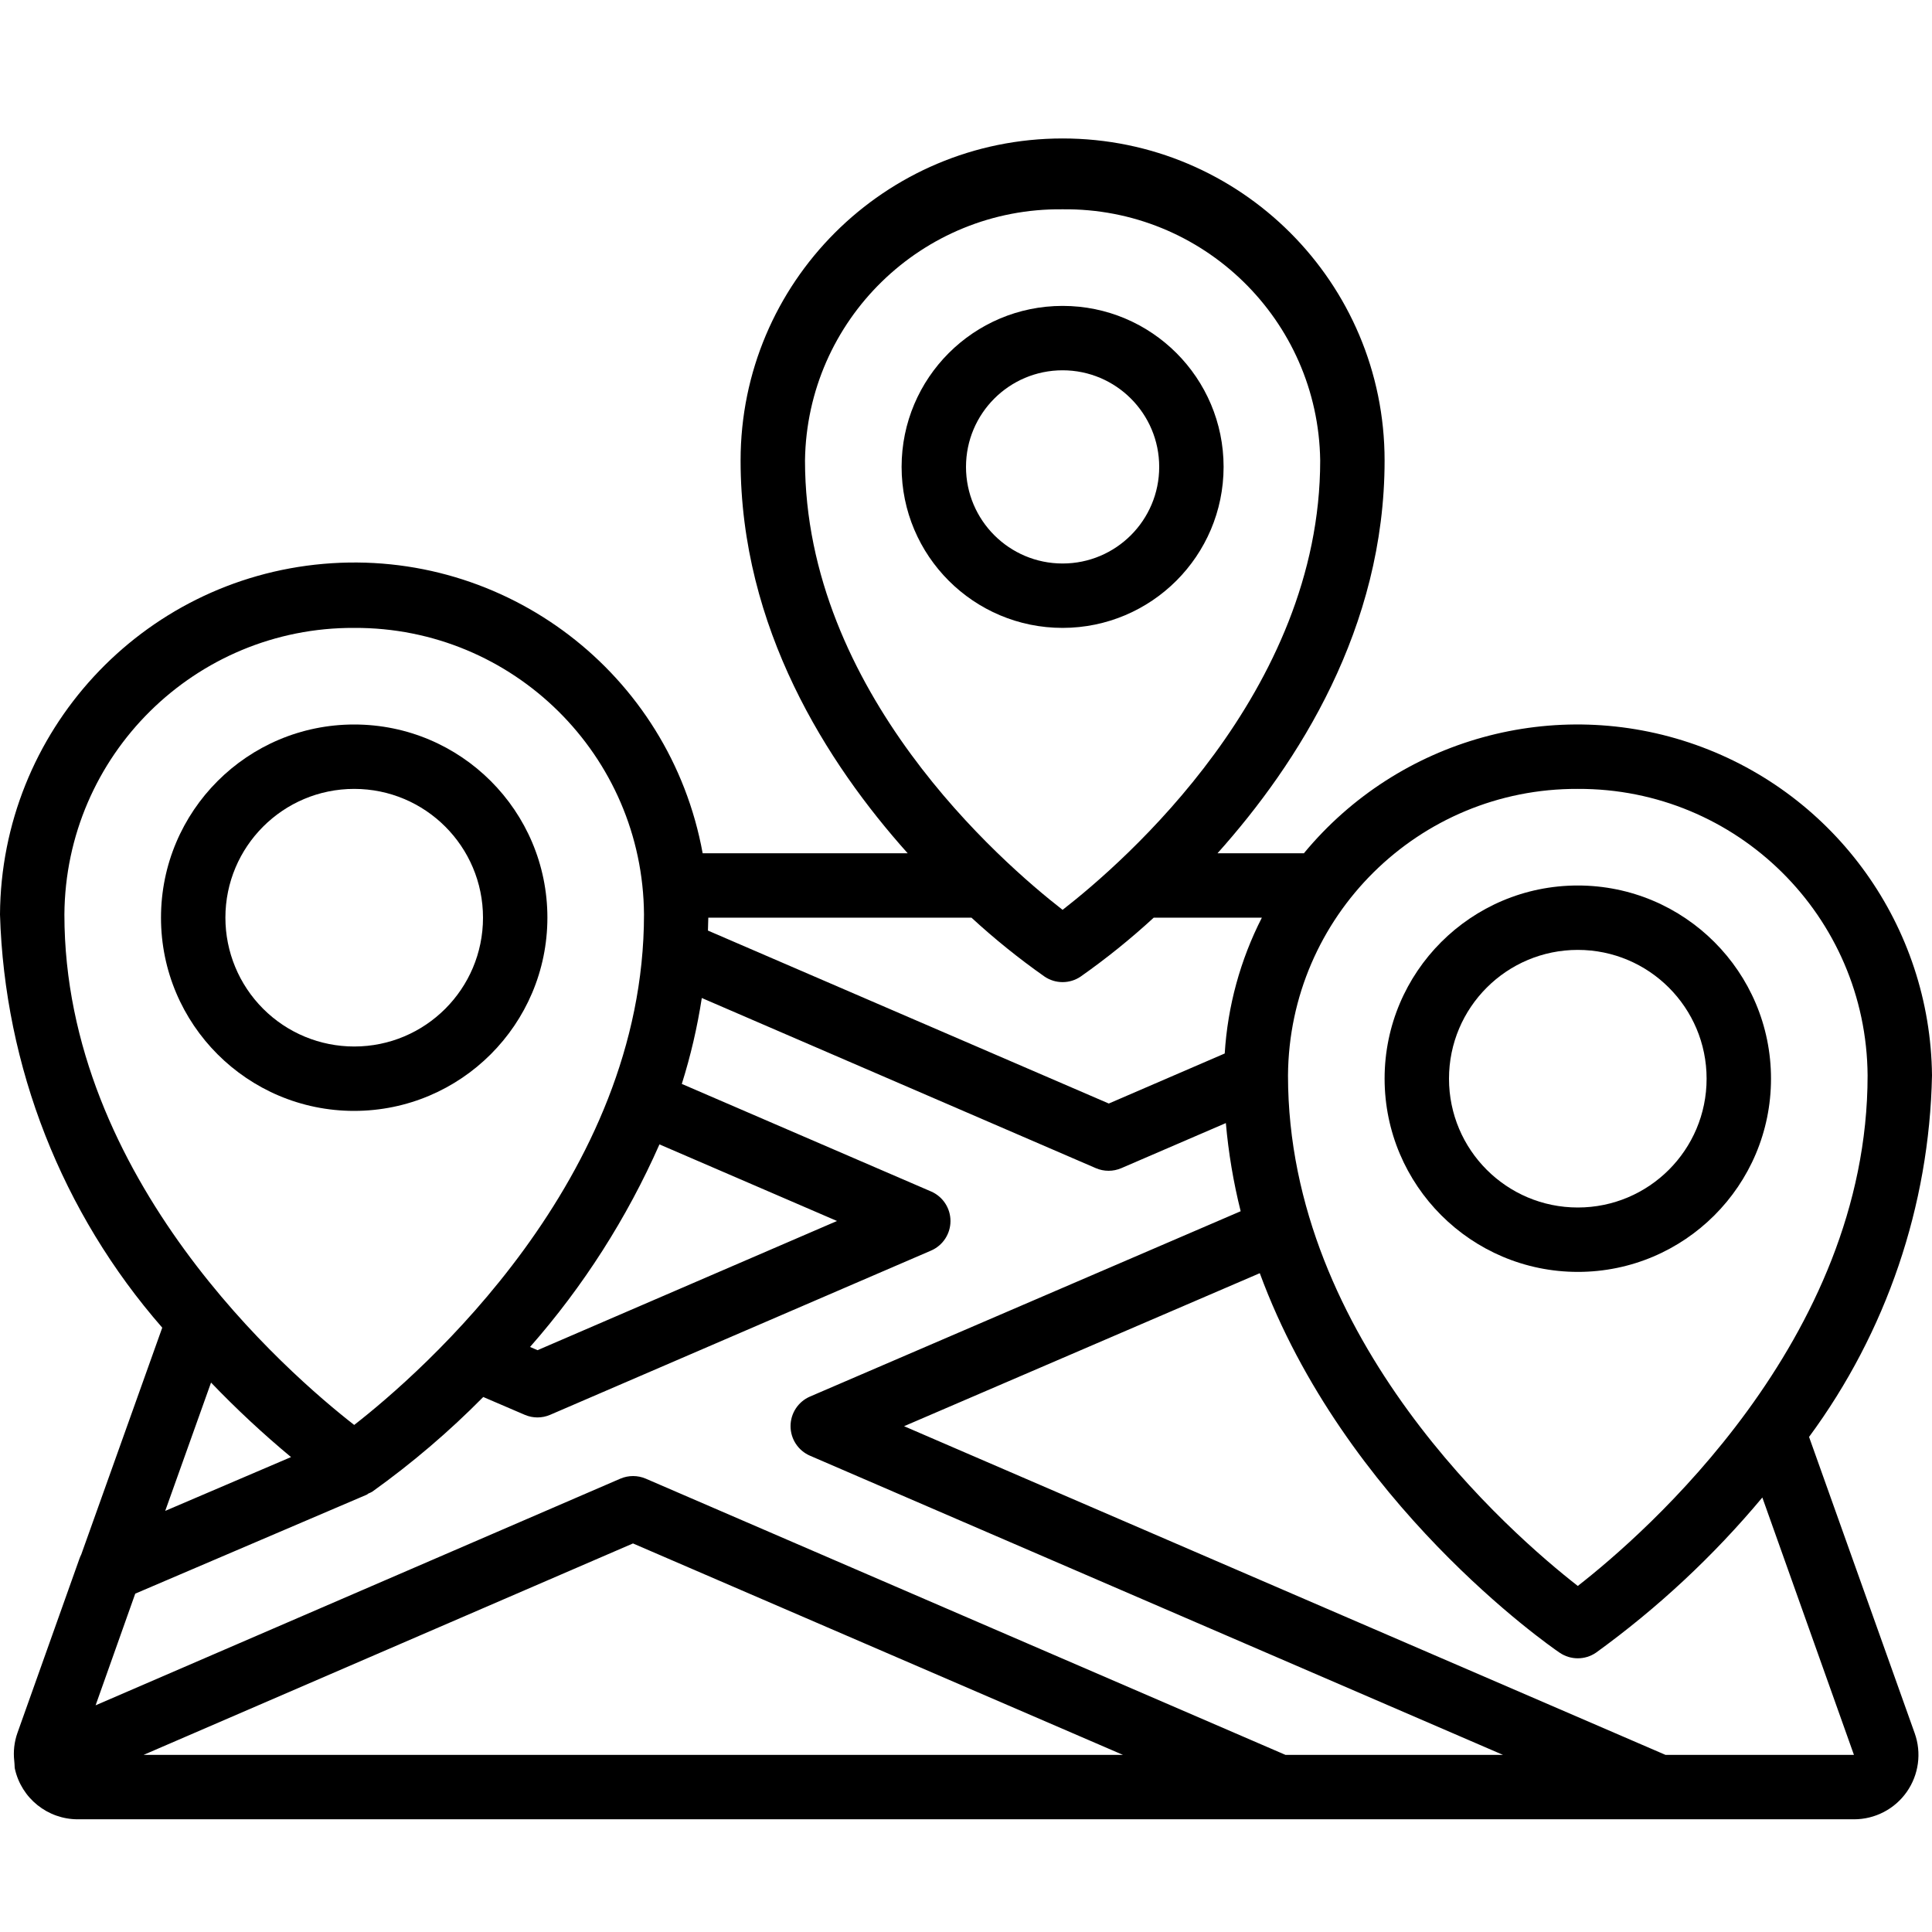
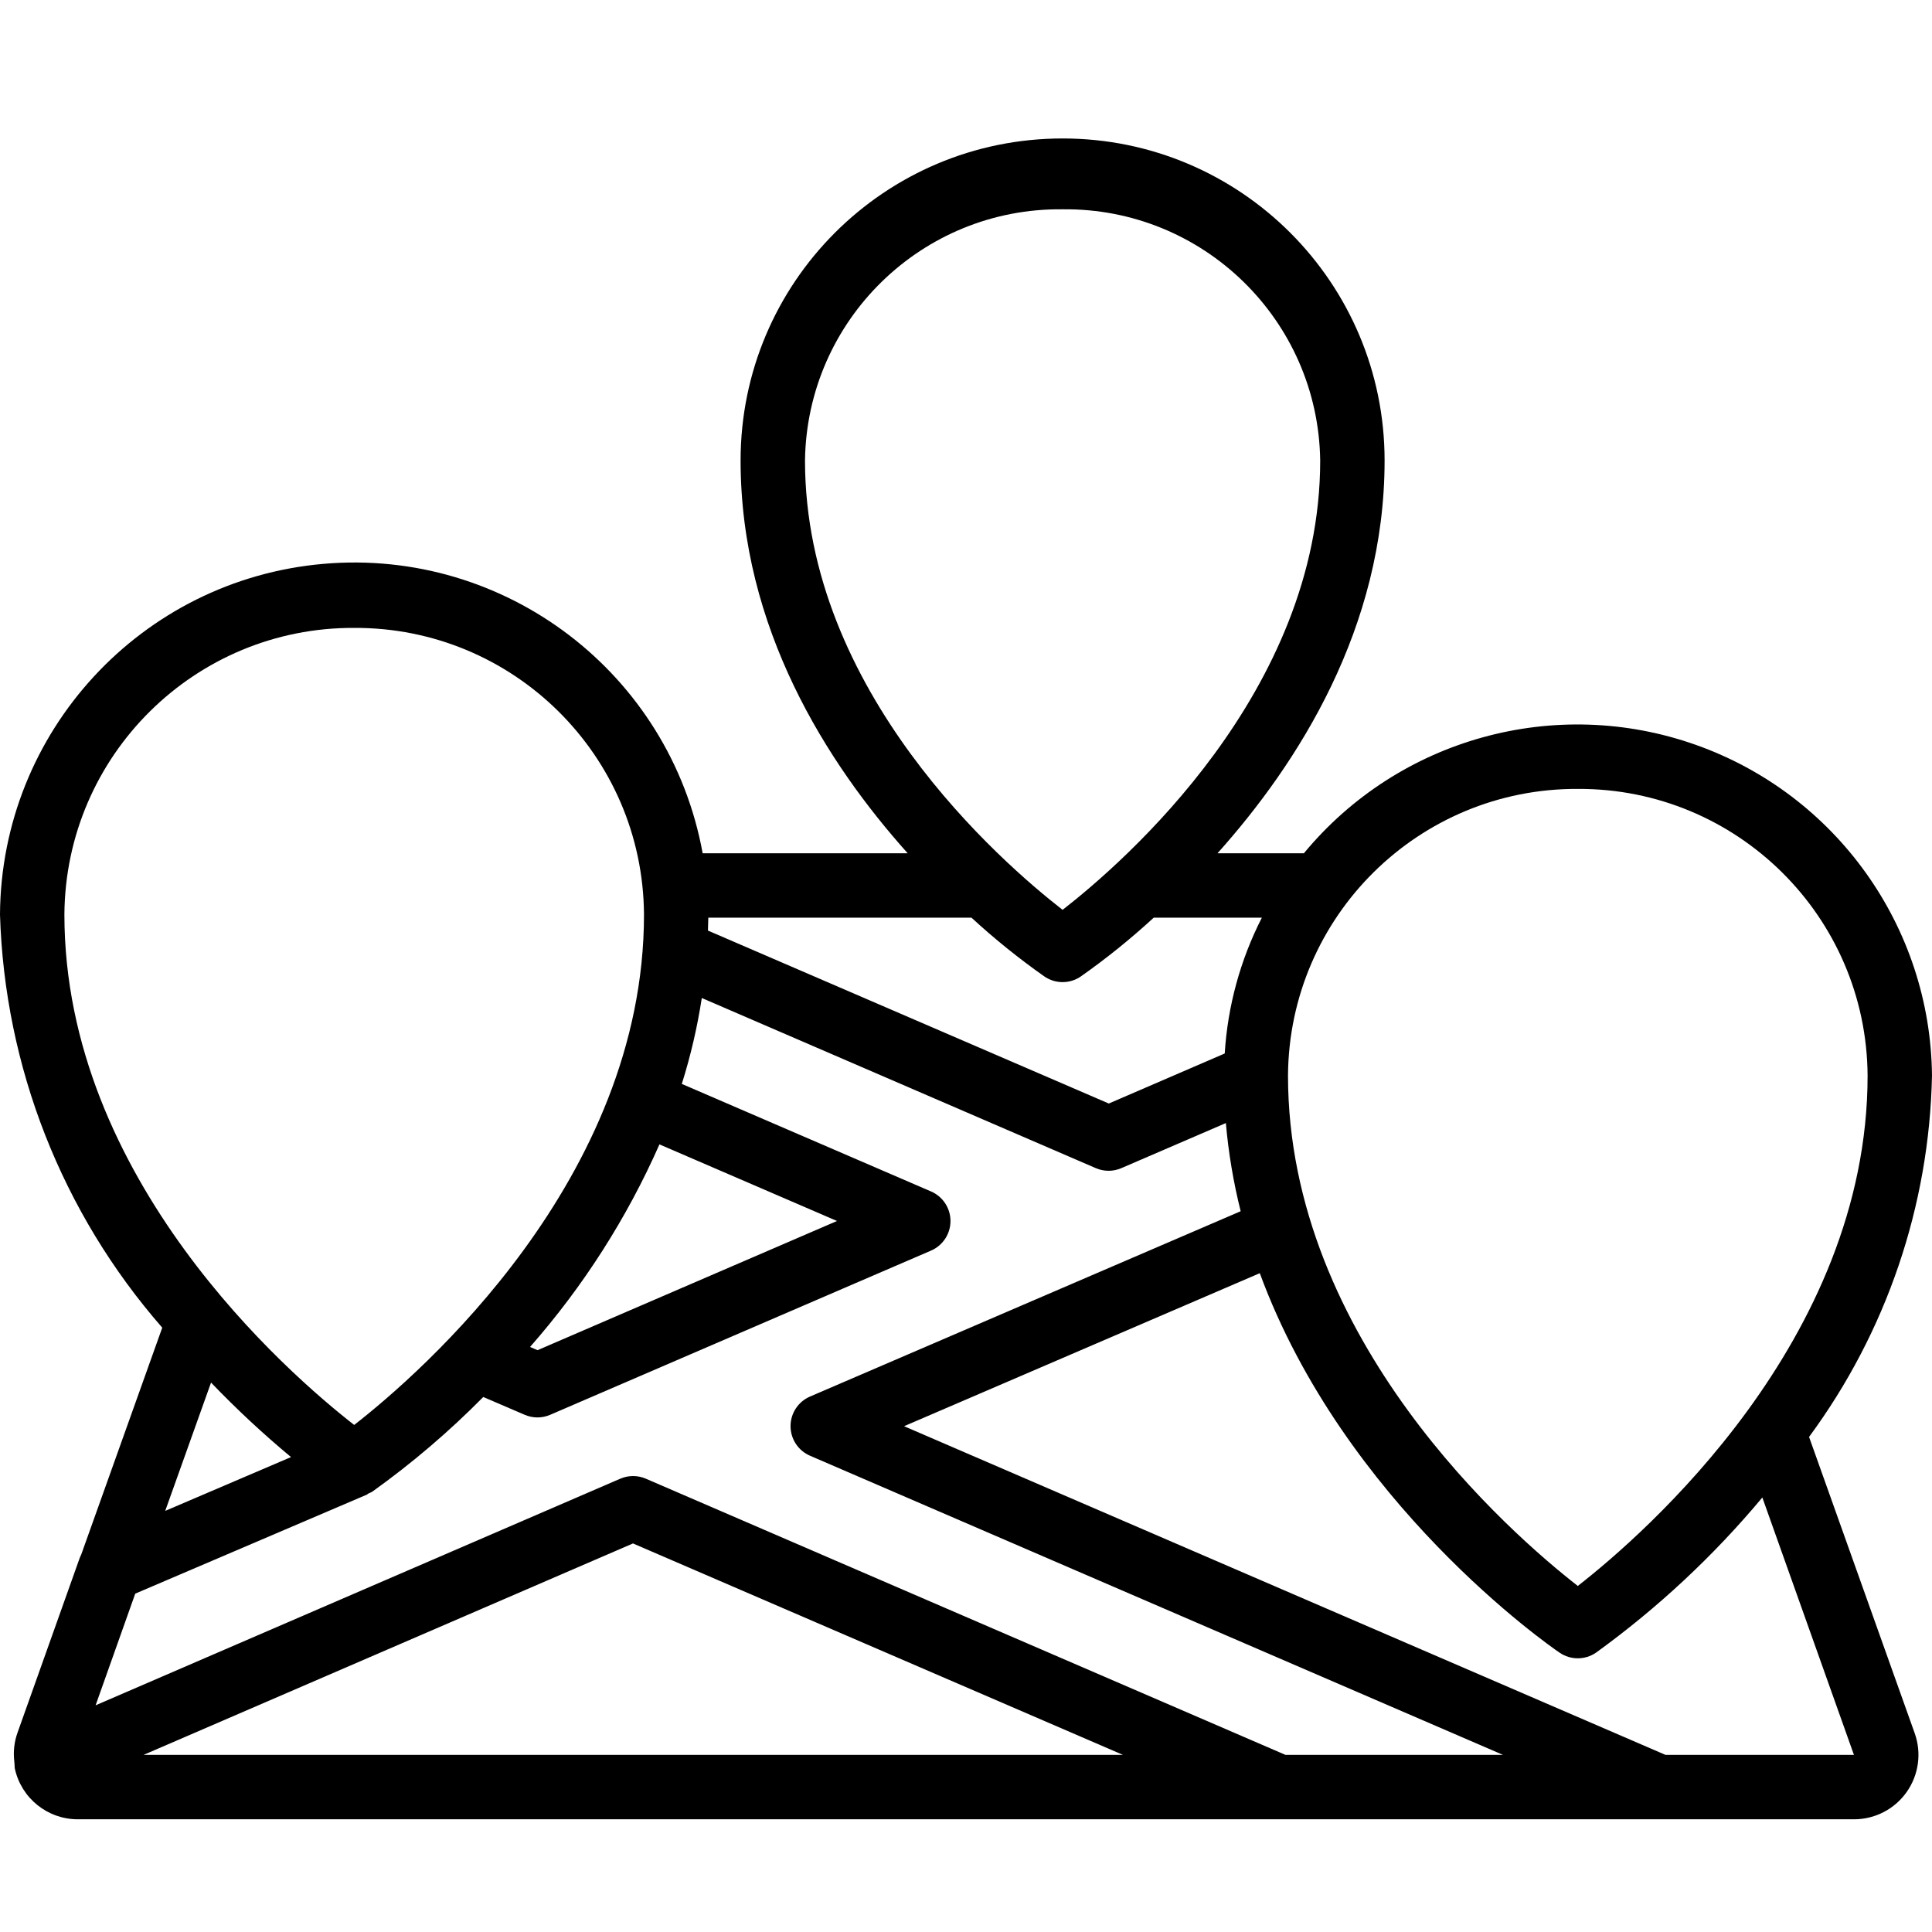
<svg xmlns="http://www.w3.org/2000/svg" height="512" viewBox="0 0 60 53" width="512">
  <g id="Page-1" fill="none" fill-rule="evenodd">
    <g id="010---Map-Locations" fill="rgb(0,0,0)" fill-rule="nonzero">
      <path id="Shape" d="m2.522 44.78c-.021.04-.039.082-.054.125l-1.925 5.408c-.1.281-.134.581-.1.877.001.029.003.057.007.086.007.051 0 .1.012.155.203.918 1.018 1.571 1.958 1.569h55.16c.651-0 1.261-.317 1.635-.849.374-.532.467-1.213.247-1.826l-3.28-9.2c2.402-3.257 3.736-7.179 3.818-11.225-.048-4.625-2.981-8.727-7.341-10.27-4.361-1.542-9.22-.196-12.166 3.37h-2.683c2.507-2.8 5.19-7 5.19-12.2-0-5.523-4.477-10-10-10s-10 4.477-10 10c0 5.2 2.683 9.4 5.19 12.2h-6.368c-1.017-5.587-6.119-9.481-11.776-8.989-5.657.493-10.01 5.21-10.046 10.889.143 4.732 1.924 9.267 5.039 12.832zm6.516-3.029-3.907 1.671 1.423-3.985c.784.818 1.613 1.59 2.484 2.314zm11.442-9.711 5.514 2.379-9.3 4.012-.233-.1c1.653-1.88 3.008-4.001 4.019-6.291zm-5.472 7.845 1.288.553c.252.109.538.109.79 0l11.829-5.1c.366-.158.603-.519.603-.918s-.237-.76-.603-.918l-7.741-3.34c.275-.872.482-1.764.621-2.668l12.237 5.284c.253.109.539.109.792 0l3.246-1.4c.081.923.235 1.839.46 2.738l-13.376 5.756c-.366.158-.603.519-.603.918s.237.76.603.918l21.524 9.292h-6.755l-19.866-8.578c-.253-.109-.54-.109-.793 0l-16.295 7.038 1.231-3.468 7.189-3.073c.019-.011.036-.023.053-.037.041-.015.08-.034.118-.056 1.231-.88 2.385-1.864 3.448-2.941zm19.868 11.115h-30.418l15.2-6.567zm22.7 0h-5.851l-23.648-10.208 11.047-4.752c2.624 7.134 8.976 11.56 9.312 11.786.34.232.788.232 1.128 0 1.916-1.386 3.652-3.005 5.167-4.82zm-8.576-30c4.941-.022 8.966 3.96 9 8.9 0 8.225-6.945 14.251-9 15.853-2.055-1.6-9-7.628-9-15.853.034-4.94 4.059-8.922 9-8.9zm-10.965 8.217-3.6 1.554-12.449-5.371c0-.133.01-.264.011-.4h8.174c.716.659 1.474 1.27 2.269 1.829.338.229.782.229 1.12 0 .795-.559 1.553-1.17 2.269-1.829h3.359c-.67 1.312-1.062 2.747-1.153 4.217zm-5.035-26.217c4.361-.049 7.939 3.439 8 7.8 0 7.187-6.1 12.479-8 13.956-1.9-1.477-8-6.769-8-13.956.061-4.361 3.639-7.849 8-7.8zm-22 13c4.941-.022 8.966 3.96 9 8.9 0 8.225-6.945 14.251-9 15.853-2.055-1.6-9-7.628-9-15.853.034-4.94 4.059-8.922 9-8.9z" />
-       <path id="Shape" d="m17 25c0-3.314-2.686-6-6-6s-6 2.686-6 6 2.686 6 6 6c3.312-.003 5.997-2.688 6-6zm-10 0c0-2.209 1.791-4 4-4s4 1.791 4 4-1.791 4-4 4c-1.061 0-2.078-.421-2.828-1.172-.75-.75-1.172-1.768-1.172-2.828z" />
-       <path id="Shape" d="m38 11c0-2.761-2.239-5-5-5s-5 2.239-5 5c0 2.761 2.239 5 5 5 2.76-.003 4.997-2.24 5-5zm-8 0c0-1.657 1.343-3 3-3s3 1.343 3 3c0 1.657-1.343 3-3 3s-3-1.343-3-3z" />
-       <path id="Shape" d="m49 36c3.314 0 6-2.686 6-6s-2.686-6-6-6-6 2.686-6 6c.003 3.312 2.688 5.997 6 6zm0-10c2.209 0 4 1.791 4 4s-1.791 4-4 4-4-1.791-4-4 1.791-4 4-4z" />
    </g>
  </g>
</svg>